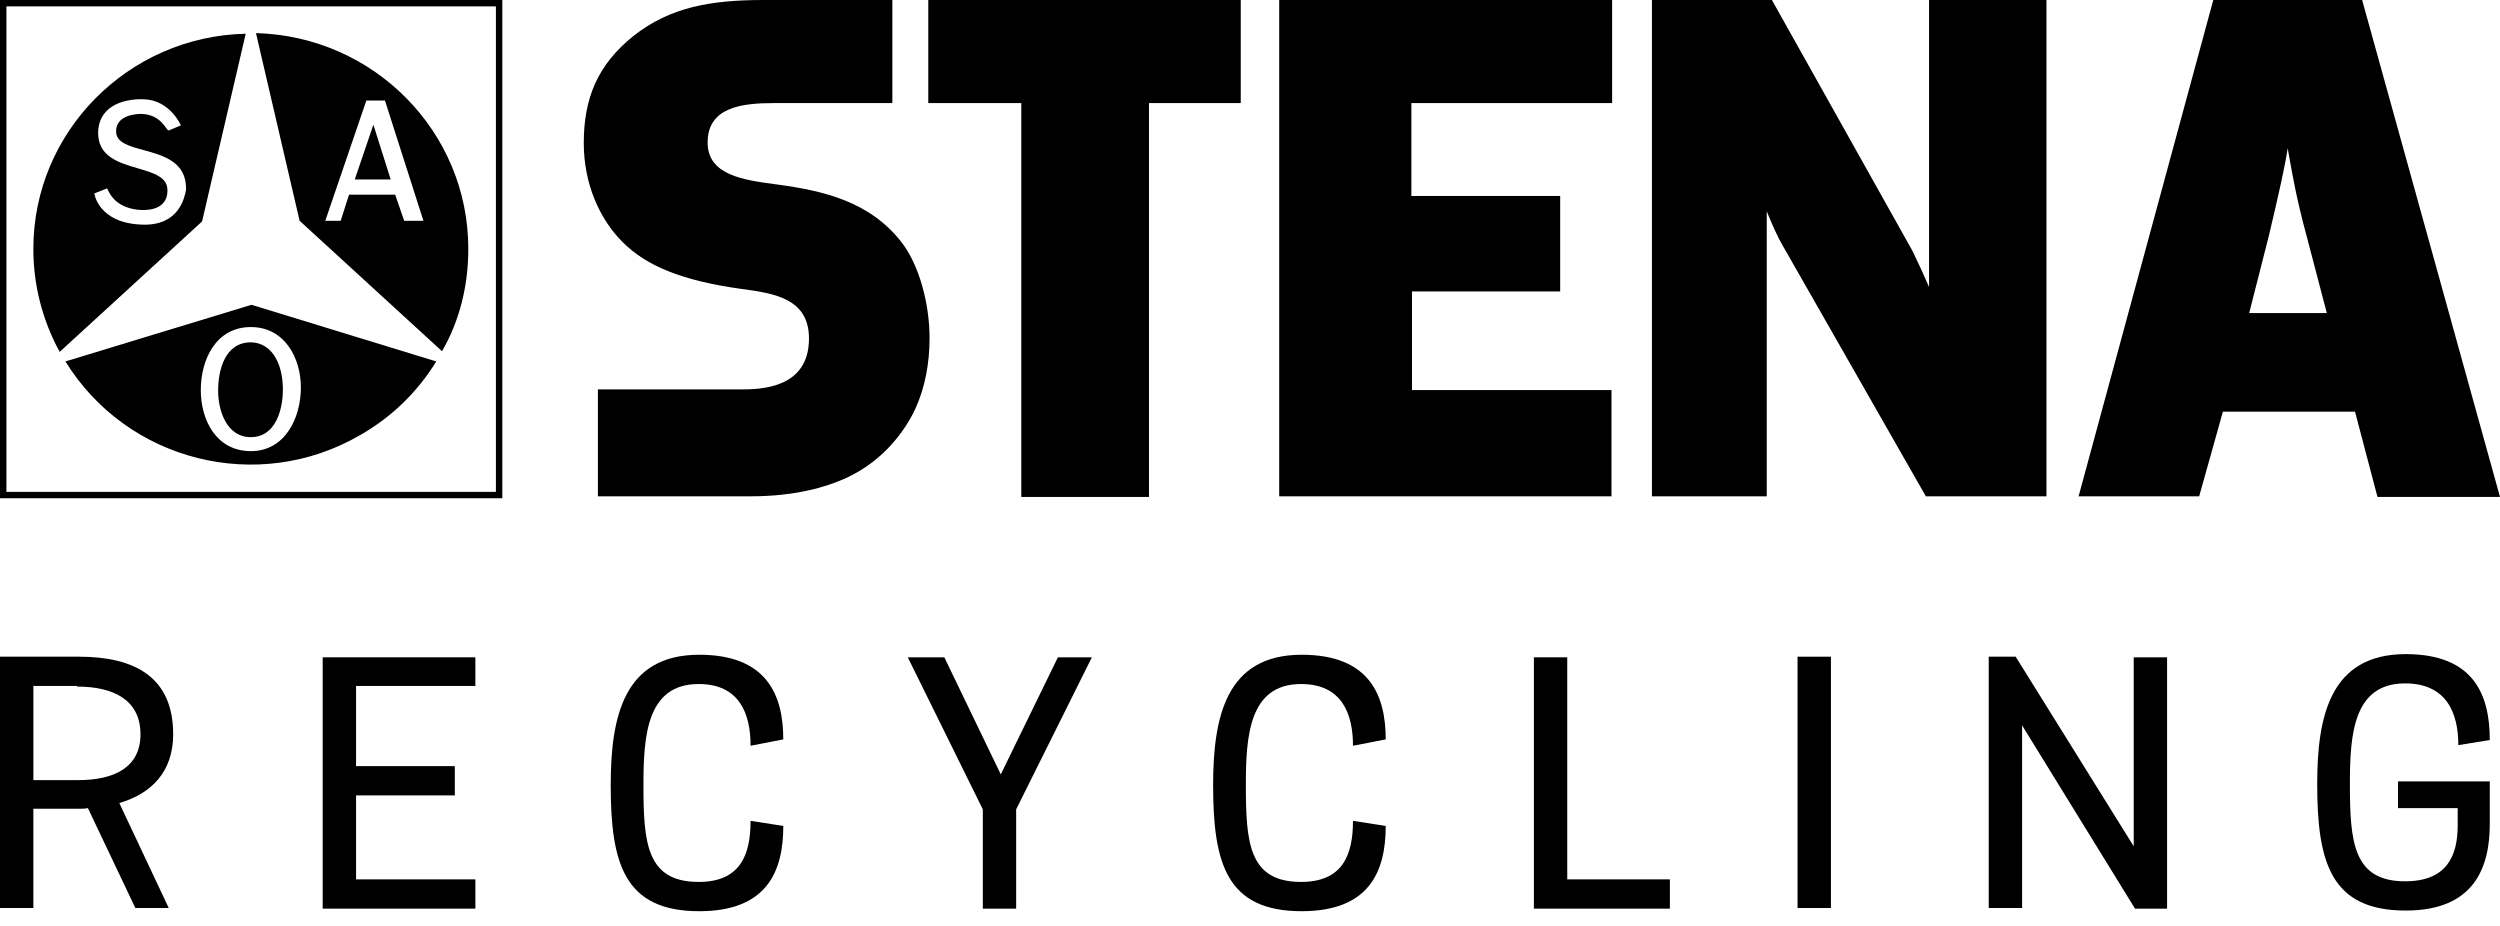
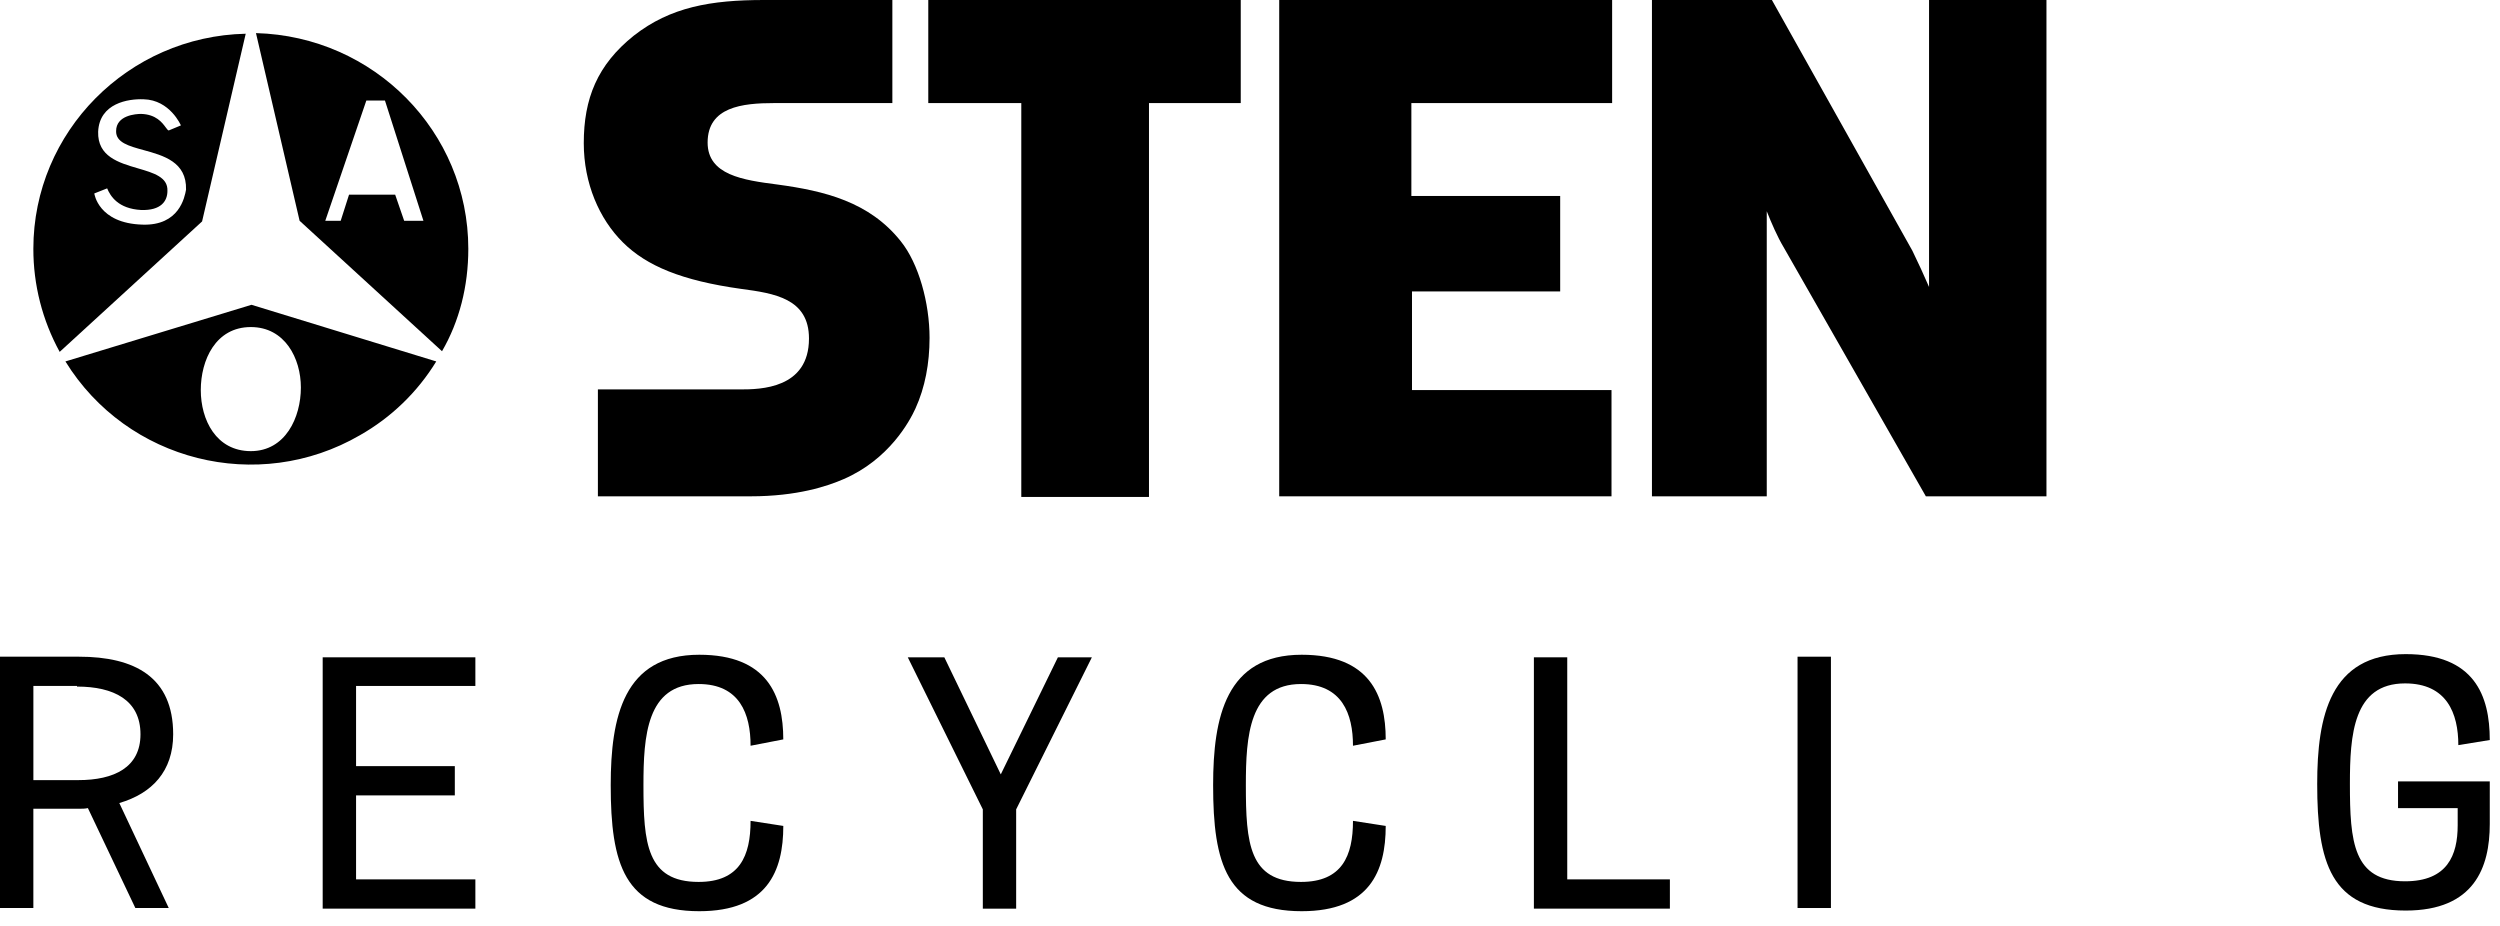
<svg xmlns="http://www.w3.org/2000/svg" width="108" height="40" viewBox="0 0 108 40" fill="none">
  <path fill-rule="evenodd" clip-rule="evenodd" d="M1.441 10.747C1.439 12.303 1.83 13.835 2.578 15.201L8.73 9.566L10.615 1.457C5.542 1.567 1.441 5.689 1.441 10.747ZM6.152 9.704C4.24 9.649 4.074 8.357 4.074 8.357L4.629 8.137C4.766 8.468 5.099 9.017 6.097 9.072C6.956 9.1 7.233 8.687 7.233 8.248C7.258 7.652 6.639 7.471 5.957 7.272C5.129 7.03 4.209 6.762 4.24 5.691C4.295 4.454 5.543 4.262 6.208 4.289C7.344 4.317 7.815 5.417 7.815 5.417L7.289 5.636C7.251 5.629 7.212 5.575 7.157 5.501C7.008 5.299 6.745 4.941 6.097 4.921C5.875 4.921 5.016 4.976 5.016 5.663C5.004 6.156 5.562 6.308 6.201 6.483C7.061 6.719 8.069 6.995 8.037 8.193L8.036 8.198C7.979 8.51 7.75 9.759 6.152 9.704Z" fill="black" />
-   <path d="M16.878 7.752H15.326L16.13 5.388L16.878 7.752Z" fill="black" />
+   <path d="M16.878 7.752H15.326L16.878 7.752Z" fill="black" />
  <path fill-rule="evenodd" clip-rule="evenodd" d="M11.058 1.43L12.943 9.538L19.095 15.173C19.843 13.882 20.231 12.37 20.231 10.748C20.231 5.69 16.157 1.567 11.058 1.43ZM17.46 9.538L17.072 8.411H15.078L14.718 9.538H14.052L15.826 4.343H16.63L18.292 9.538H17.46Z" fill="black" />
-   <path d="M9.423 16.878C9.423 15.971 9.727 14.789 10.836 14.789C11.308 14.789 11.695 15.064 11.917 15.476C12.139 15.861 12.221 16.382 12.221 16.824C12.221 17.676 11.917 18.885 10.836 18.885C9.783 18.885 9.423 17.73 9.423 16.878Z" fill="black" />
  <path fill-rule="evenodd" clip-rule="evenodd" d="M10.864 13.167L2.826 15.614C5.487 19.929 11.141 21.358 15.548 18.802C16.901 18.035 18.037 16.937 18.846 15.614L10.864 13.167ZM10.836 19.489C9.34 19.489 8.674 18.143 8.674 16.851C8.674 15.558 9.312 14.129 10.836 14.129C12.305 14.129 12.998 15.476 12.998 16.74C12.998 18.033 12.332 19.489 10.836 19.489Z" fill="black" />
-   <path fill-rule="evenodd" clip-rule="evenodd" d="M0 0V21.524H21.7V0H0ZM21.423 21.249H0.277V0.276H21.423V21.249Z" fill="black" />
  <path d="M33.589 7.972C35.612 8.247 37.553 8.714 38.91 10.418C39.687 11.381 40.157 13.085 40.157 14.597C40.157 15.696 39.962 16.74 39.547 17.648C39.297 18.197 38.411 19.847 36.442 20.699C35.749 21.001 34.447 21.441 32.424 21.441H25.829V16.823H31.983C32.841 16.823 34.948 16.795 34.948 14.624C34.948 12.893 33.451 12.672 32.01 12.479C29.46 12.123 27.935 11.49 26.911 10.473C25.885 9.456 25.219 7.917 25.219 6.185C25.219 4.261 25.801 2.804 27.382 1.539C28.961 0.303 30.708 0 33.007 0H38.55V4.453H33.451C32.065 4.453 30.569 4.618 30.569 6.158C30.569 7.559 32.093 7.78 33.589 7.972Z" fill="black" />
  <path d="M40.102 4.453V0H53.6V4.453H49.636V21.468H44.12V4.453H40.102Z" fill="black" />
  <path d="M83.335 12.397V0H88.407V21.441H83.197L77.045 10.666C76.796 10.253 76.519 9.621 76.324 9.126V21.441H71.364V0H76.546L82.614 10.83C82.866 11.347 83.106 11.87 83.335 12.397Z" fill="black" />
-   <path fill-rule="evenodd" clip-rule="evenodd" d="M102.707 21.468L101.737 17.785H96.029L95.004 21.441H89.795L95.614 0H102.044L108 21.468H102.707ZM97.165 13.524H100.519L99.632 10.144C99.219 8.619 99.034 7.566 98.904 6.826C98.877 6.673 98.852 6.532 98.828 6.404C98.717 7.147 98.468 8.274 98.025 10.144L97.165 13.524Z" fill="black" />
  <path d="M55.262 21.441V0H69.644V4.453H60.971V8.466H67.4V12.59H60.998V16.851H69.617V21.441H55.262Z" fill="black" />
  <path d="M106.172 34.91H103.595V33.756H107.558V35.597C107.558 37.467 106.893 39.336 103.928 39.336C100.685 39.336 100.103 37.247 100.103 33.866C100.103 30.952 100.657 28.258 103.928 28.258C106.893 28.258 107.558 30.045 107.558 31.969L106.2 32.189C106.2 30.815 105.702 29.523 103.899 29.523C101.655 29.523 101.516 31.75 101.516 33.866C101.516 36.368 101.655 38.072 103.899 38.072C105.729 38.072 106.172 36.945 106.172 35.652V34.91Z" fill="black" />
-   <path d="M92.177 36.56V28.396H93.618V39.254H92.233L87.355 31.336V39.226H85.913V28.369H87.077L92.177 36.56Z" fill="black" />
  <path d="M79.096 39.226H77.654V28.369H79.096V39.226Z" fill="black" />
  <path d="M67.705 37.989H72.139V39.253H66.264V28.396H67.705V37.989Z" fill="black" />
  <path d="M56.204 38.099C57.978 38.099 58.449 36.972 58.449 35.461L59.863 35.68C59.863 37.632 59.17 39.364 56.232 39.364C52.989 39.364 52.407 37.302 52.407 33.921C52.407 30.979 52.961 28.285 56.232 28.285C59.17 28.285 59.863 30.045 59.863 31.942L58.449 32.216C58.449 30.843 57.978 29.55 56.204 29.55C53.959 29.55 53.821 31.804 53.821 33.921C53.821 36.422 53.959 38.099 56.204 38.099Z" fill="black" />
  <path d="M42.458 34.965L39.216 28.396H40.795L43.234 33.453L45.701 28.396H47.169L43.898 34.965V39.254H42.458V34.965Z" fill="black" />
  <path d="M30.18 38.099C31.954 38.099 32.425 36.972 32.425 35.461L33.839 35.68C33.839 37.632 33.145 39.364 30.209 39.364C26.965 39.364 26.383 37.302 26.383 33.921C26.383 30.979 26.938 28.285 30.208 28.285C33.145 28.285 33.838 30.045 33.838 31.942L32.425 32.216C32.425 30.843 31.954 29.55 30.18 29.55C27.935 29.55 27.797 31.804 27.797 33.921C27.797 36.422 27.935 38.099 30.18 38.099Z" fill="black" />
  <path d="M15.382 37.989H20.536V39.253H13.94V28.396H20.536V29.633H15.382V33.097H19.648V34.361H15.382V37.989Z" fill="black" />
  <path fill-rule="evenodd" clip-rule="evenodd" d="M5.154 34.691L7.29 39.226H5.847L3.797 34.91C3.658 34.938 3.575 34.938 3.381 34.938H1.441V39.226H0V28.369H3.408C5.819 28.369 7.481 29.248 7.481 31.722C7.481 33.316 6.568 34.279 5.154 34.691ZM6.069 31.722C6.069 30.237 4.906 29.66 3.326 29.66L3.327 29.633H1.442V33.701H3.381C4.933 33.701 6.069 33.152 6.069 31.722Z" fill="black" />
</svg>